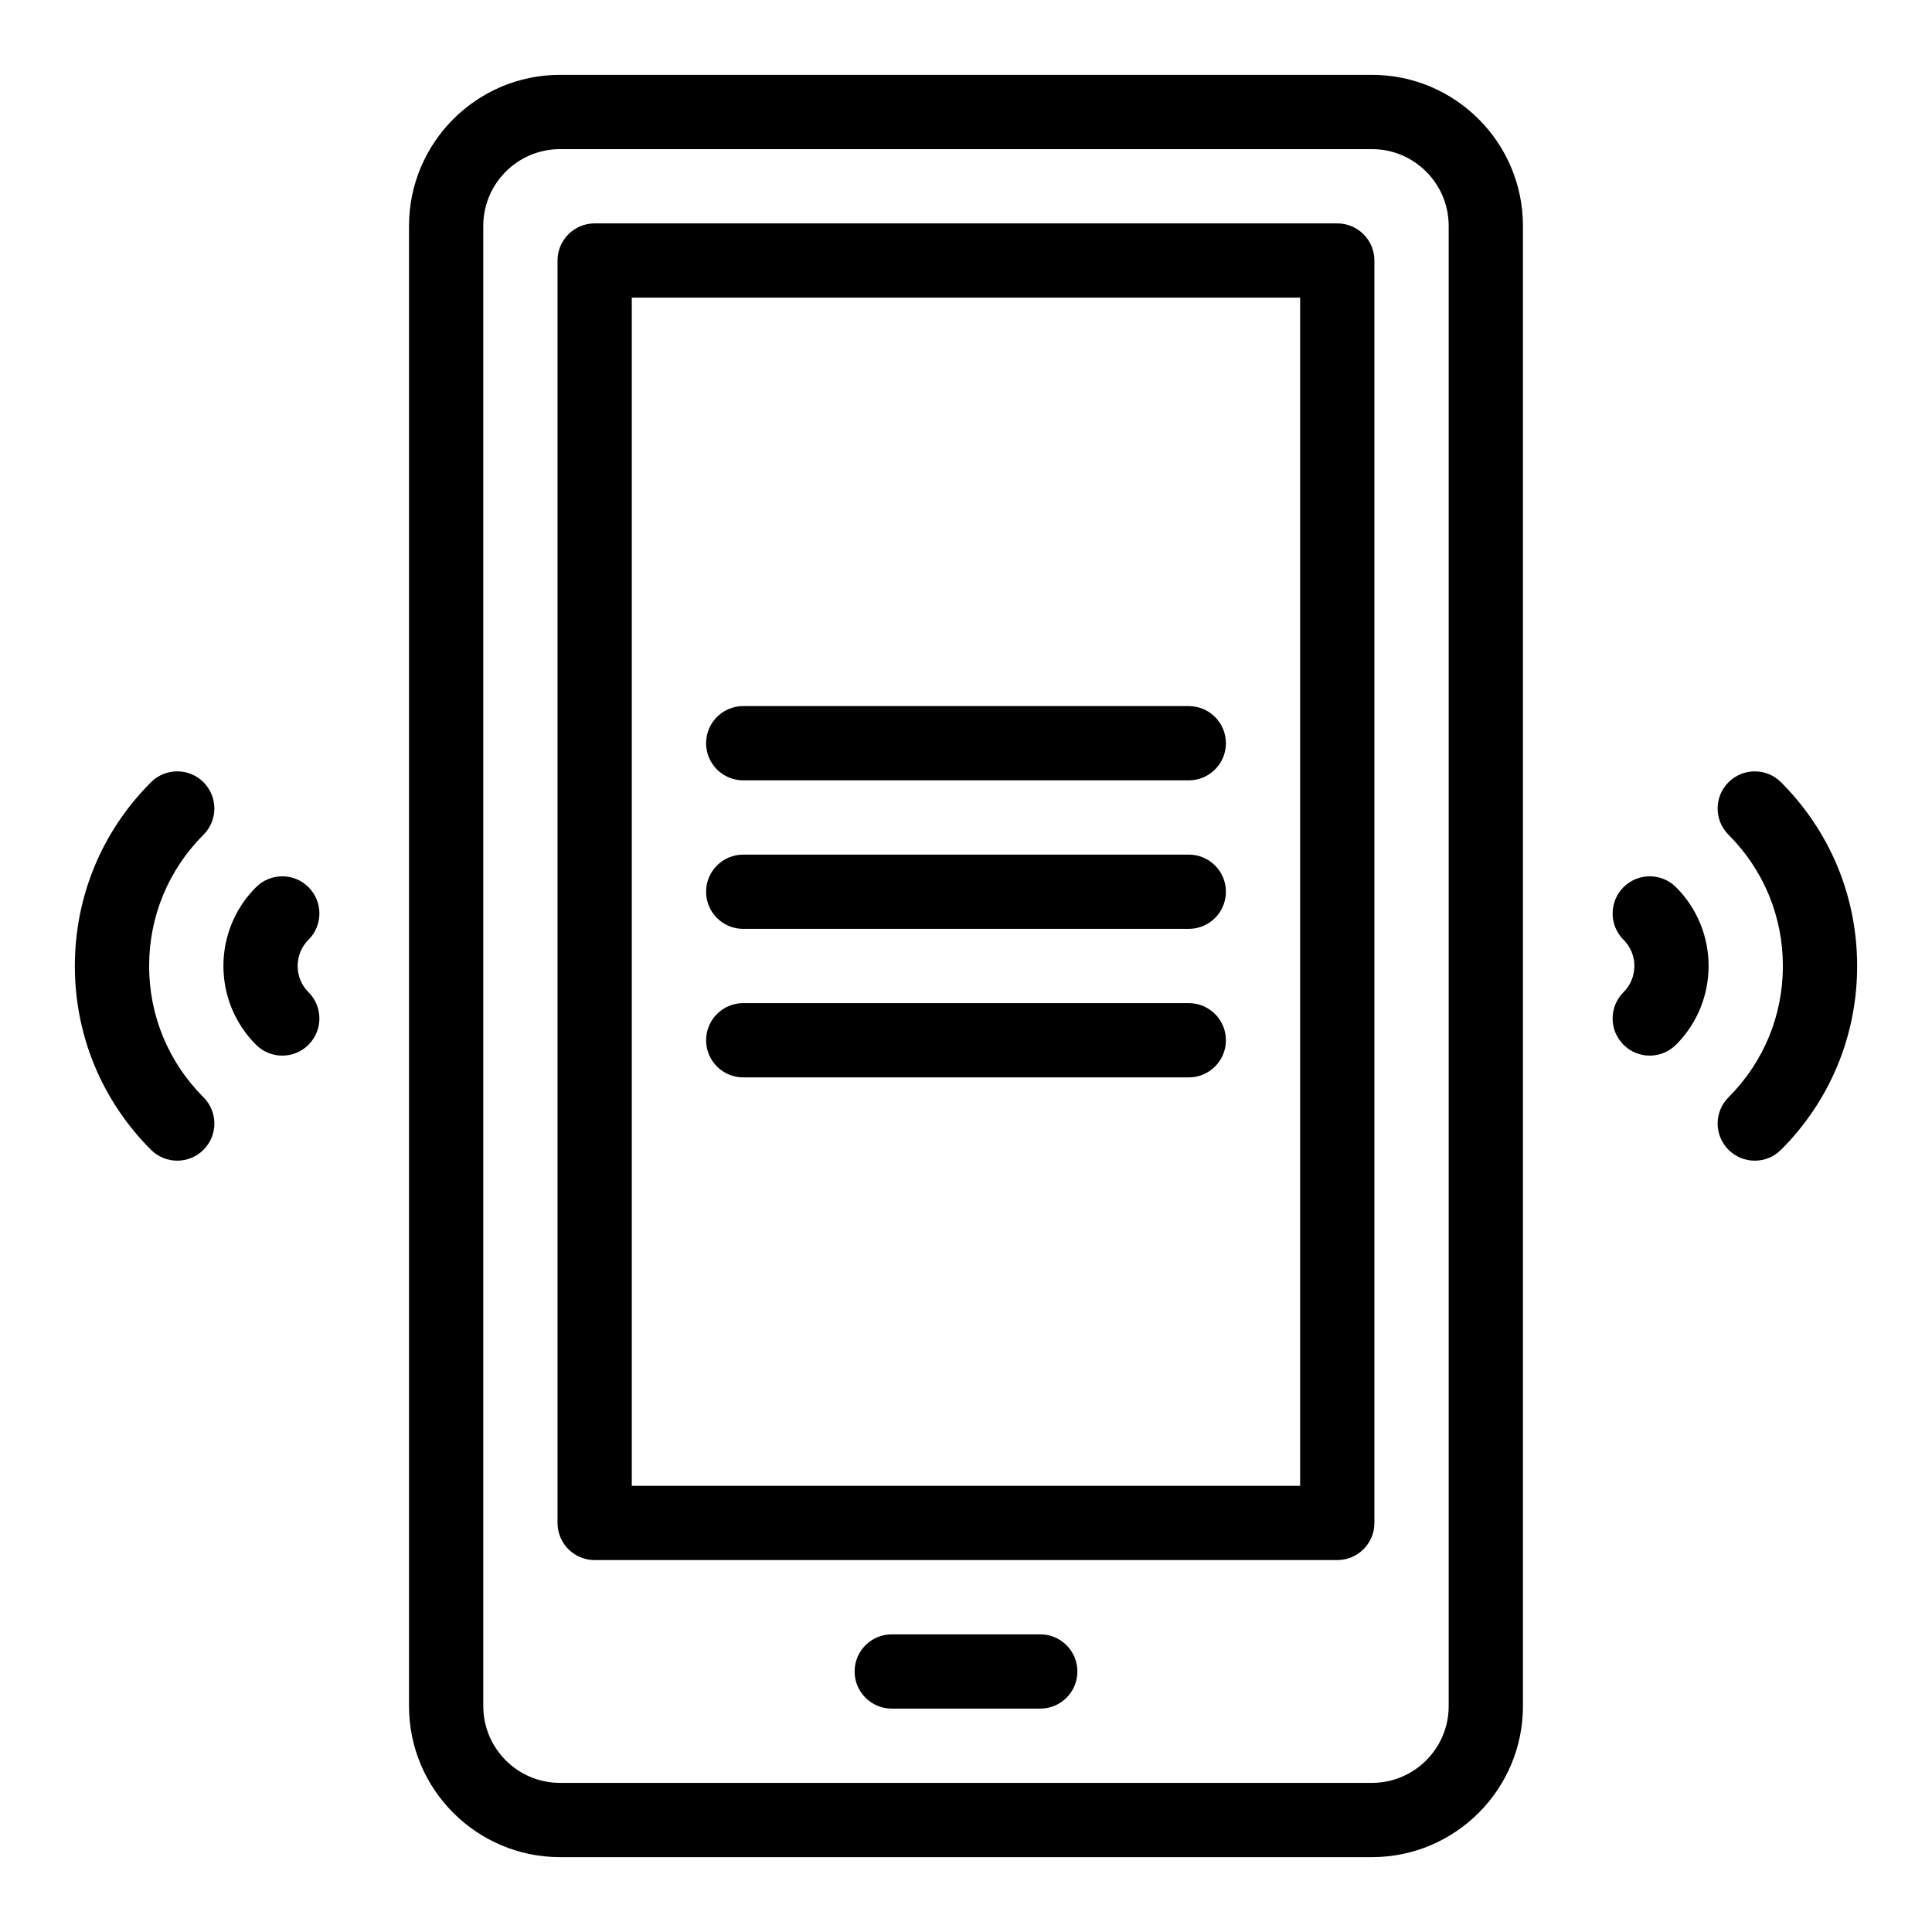
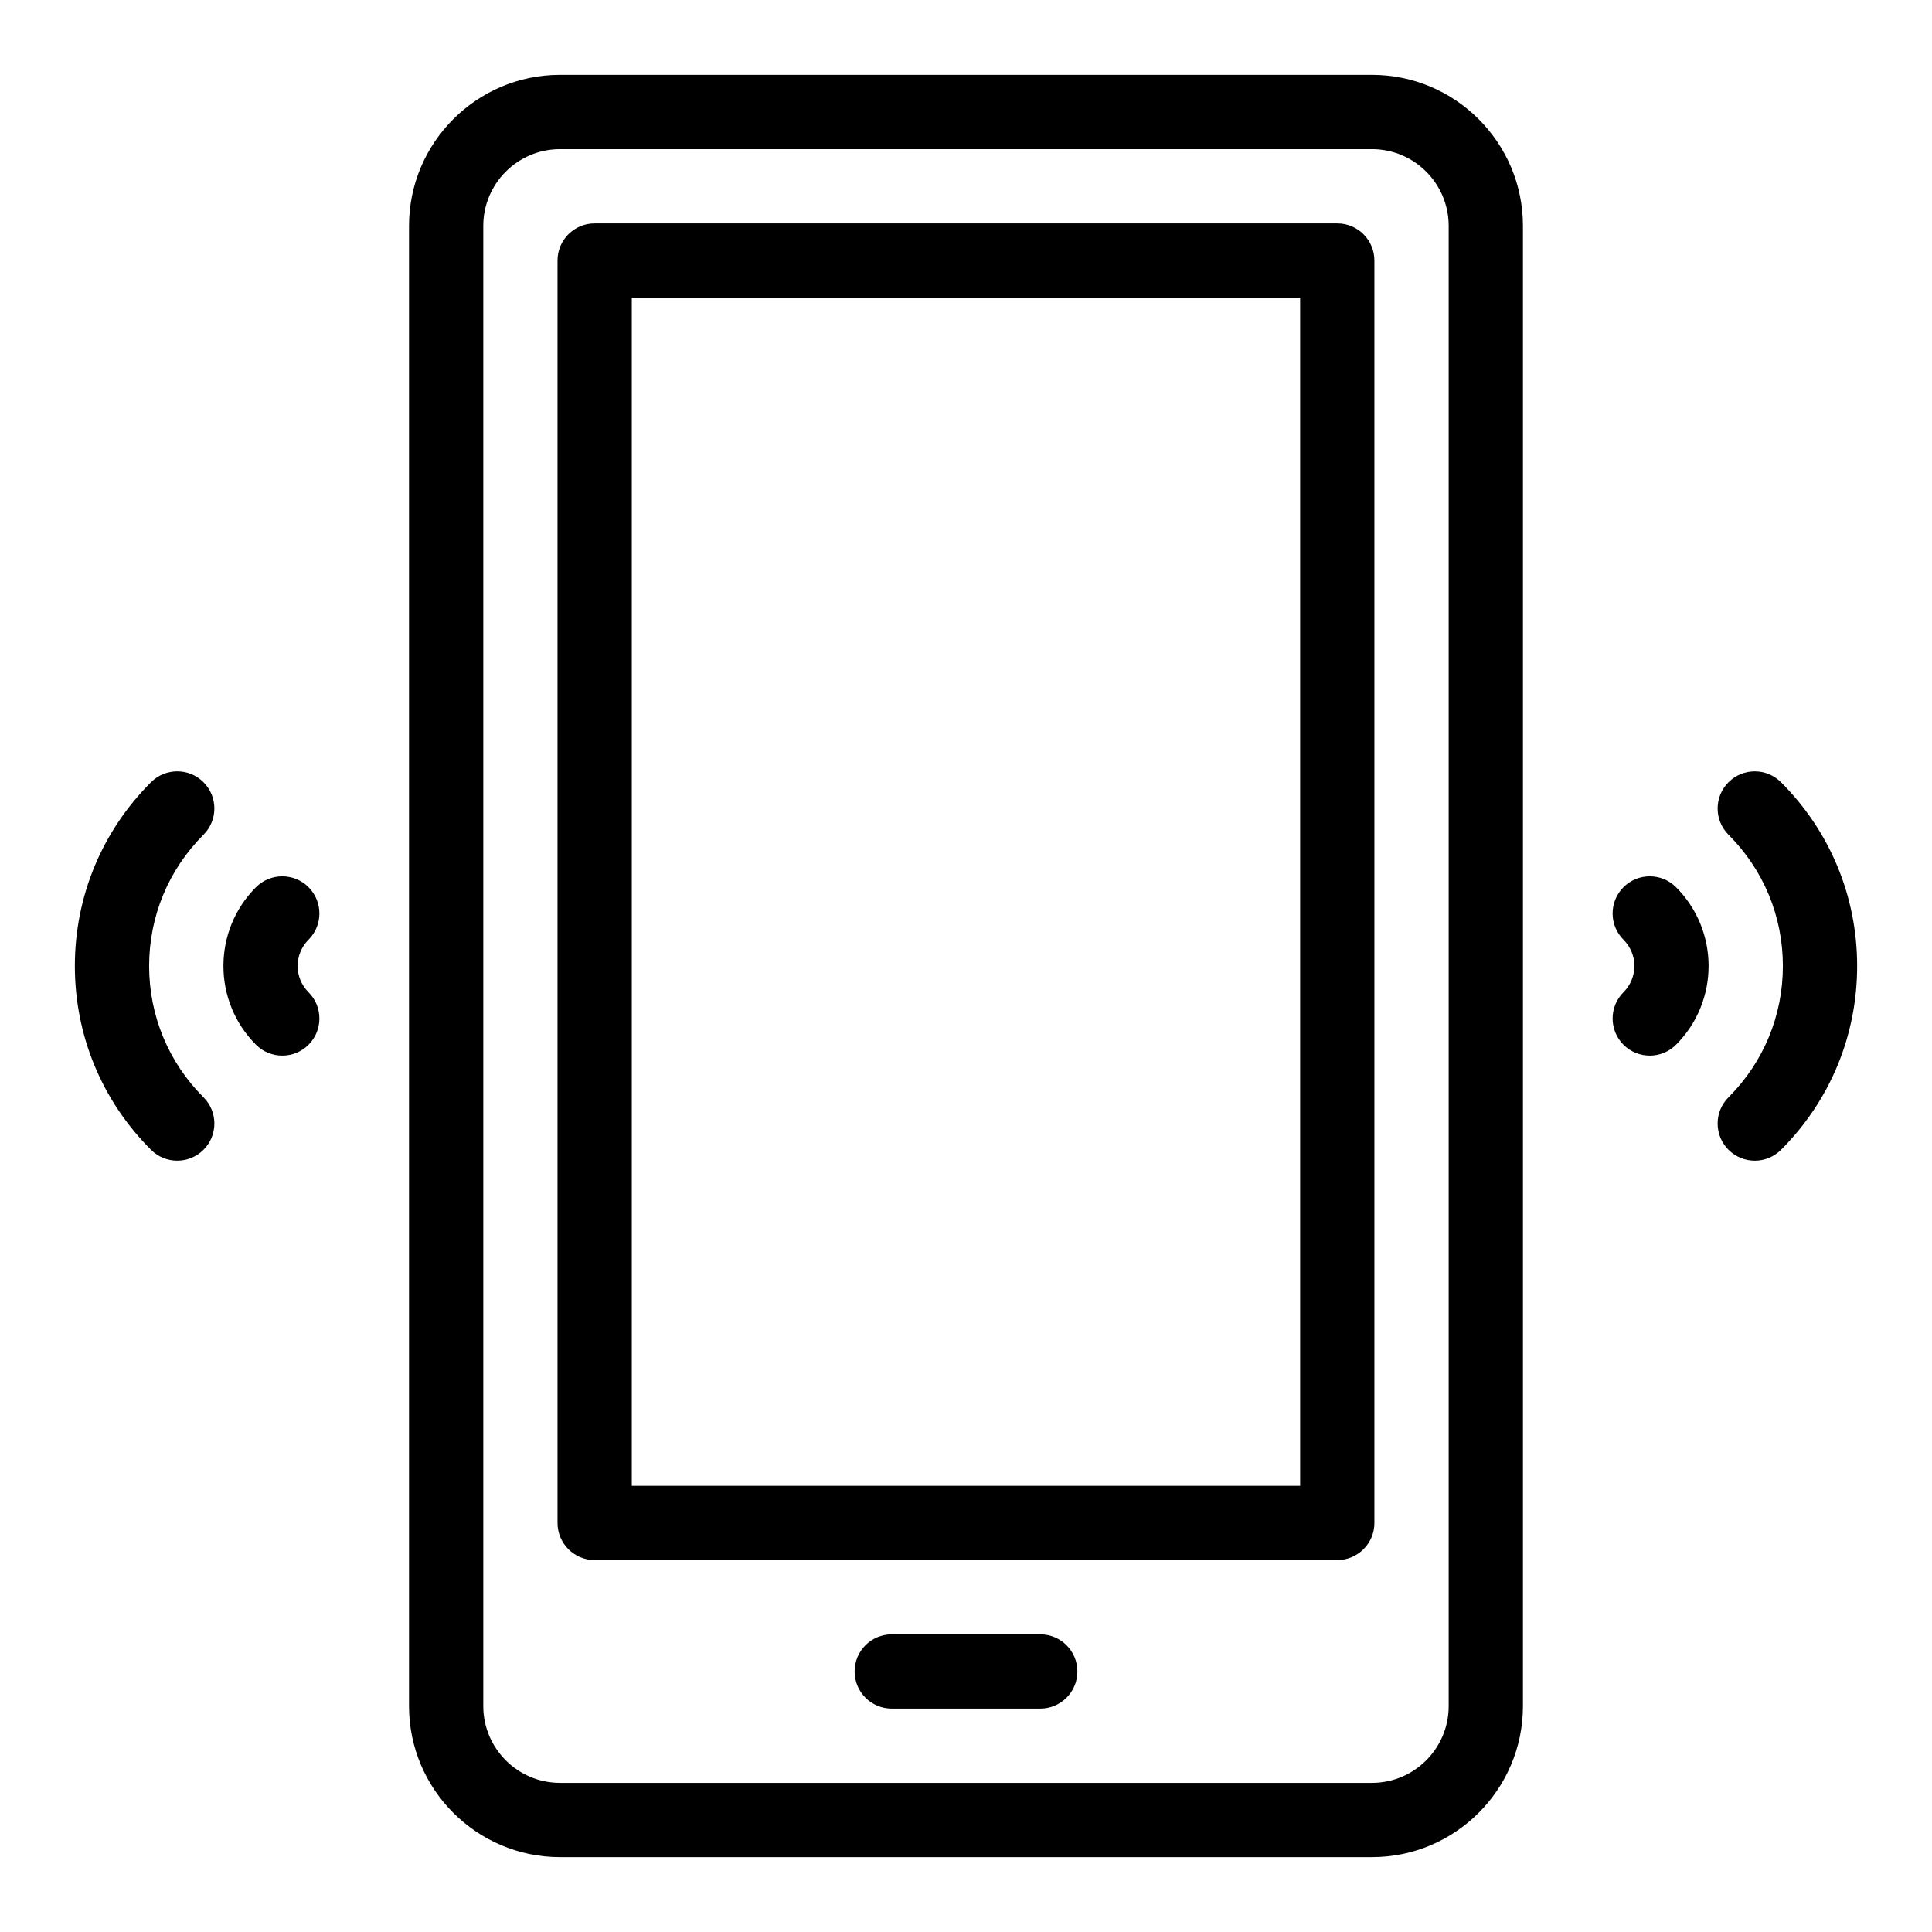
<svg xmlns="http://www.w3.org/2000/svg" fill="#000000" width="800px" height="800px" version="1.1" viewBox="144 144 512 512">
  <g>
    <path d="m419.68 596.8h-39.359c-5.434 0-9.84-4.406-9.84-9.84 0-5.434 4.406-9.84 9.84-9.84h39.359c5.434 0 9.84 4.406 9.84 9.84 0 5.434-4.406 9.84-9.84 9.84z" />
    <path d="m507.58 636.16h-215.17c-22.066 0-40.016-17.953-40.016-40.016v-392.29c0-22.066 17.949-40.02 40.016-40.02h215.17c22.066 0 40.016 17.953 40.016 40.02v392.29c0 22.062-17.949 40.016-40.016 40.016zm-215.17-452.64c-11.215 0-20.336 9.121-20.336 20.336v392.29c0 11.211 9.121 20.336 20.336 20.336h215.17c11.211 0 20.336-9.121 20.336-20.336v-392.29c0-11.215-9.121-20.336-20.336-20.336zm205.98 373.92h-196.8c-5.434 0-9.84-4.406-9.84-9.84v-334.56c0-5.434 4.406-9.84 9.84-9.84h196.8c5.434 0 9.84 4.406 9.84 9.84v334.56c0 5.434-4.406 9.836-9.84 9.836zm-186.96-19.68h177.12v-314.88h-177.12z" />
    <path d="m581.2 423.75c-2.519 0-5.039-0.961-6.957-2.883-3.844-3.844-3.844-10.074 0-13.918 1.859-1.859 2.883-4.328 2.883-6.957s-1.023-5.098-2.883-6.957c-3.844-3.844-3.844-10.074 0-13.918s10.074-3.844 13.918 0c11.512 11.512 11.512 30.238 0 41.75-1.926 1.922-4.445 2.883-6.961 2.883z" />
    <path d="m609.03 451.59c-2.519 0-5.035-0.961-6.957-2.883-3.844-3.844-3.844-10.074 0-13.914 9.293-9.293 14.41-21.648 14.41-34.789s-5.117-25.496-14.41-34.789c-3.844-3.844-3.844-10.074 0-13.914 3.844-3.844 10.074-3.844 13.914 0 13.012 13.008 20.176 30.305 20.176 48.703s-7.164 35.695-20.176 48.707c-1.922 1.918-4.441 2.879-6.957 2.879z" />
    <path d="m218.8 423.75c-2.519 0-5.039-0.961-6.957-2.883-11.512-11.512-11.512-30.238 0-41.75 3.844-3.844 10.074-3.844 13.918 0s3.844 10.074 0 13.918c-1.859 1.859-2.883 4.332-2.883 6.961s1.023 5.098 2.883 6.957c3.844 3.844 3.844 10.074 0 13.918-1.922 1.918-4.441 2.879-6.961 2.879z" />
    <path d="m190.97 451.59c-2.519 0-5.035-0.961-6.957-2.883-13.008-13.008-20.176-30.305-20.176-48.703s7.164-35.695 20.176-48.707c3.844-3.84 10.07-3.844 13.914 0s3.844 10.074 0 13.914c-9.289 9.293-14.406 21.648-14.406 34.793 0 13.141 5.117 25.496 14.41 34.789 3.844 3.844 3.844 10.074 0 13.914-1.922 1.922-4.441 2.883-6.961 2.883z" />
-     <path d="m459.04 429.52h-118.08c-5.434 0-9.84-4.406-9.84-9.84 0-5.434 4.406-9.84 9.84-9.84h118.08c5.434 0 9.84 4.406 9.84 9.84 0 5.434-4.406 9.84-9.84 9.84z" />
-     <path d="m459.04 390.16h-118.08c-5.434 0-9.84-4.406-9.84-9.84 0-5.434 4.406-9.84 9.84-9.84h118.08c5.434 0 9.84 4.406 9.84 9.84 0 5.434-4.406 9.84-9.84 9.84z" />
-     <path d="m459.04 350.8h-118.08c-5.434 0-9.84-4.406-9.84-9.84 0-5.434 4.406-9.84 9.84-9.84h118.08c5.434 0 9.84 4.406 9.84 9.84 0 5.438-4.406 9.84-9.84 9.84z" />
  </g>
</svg>